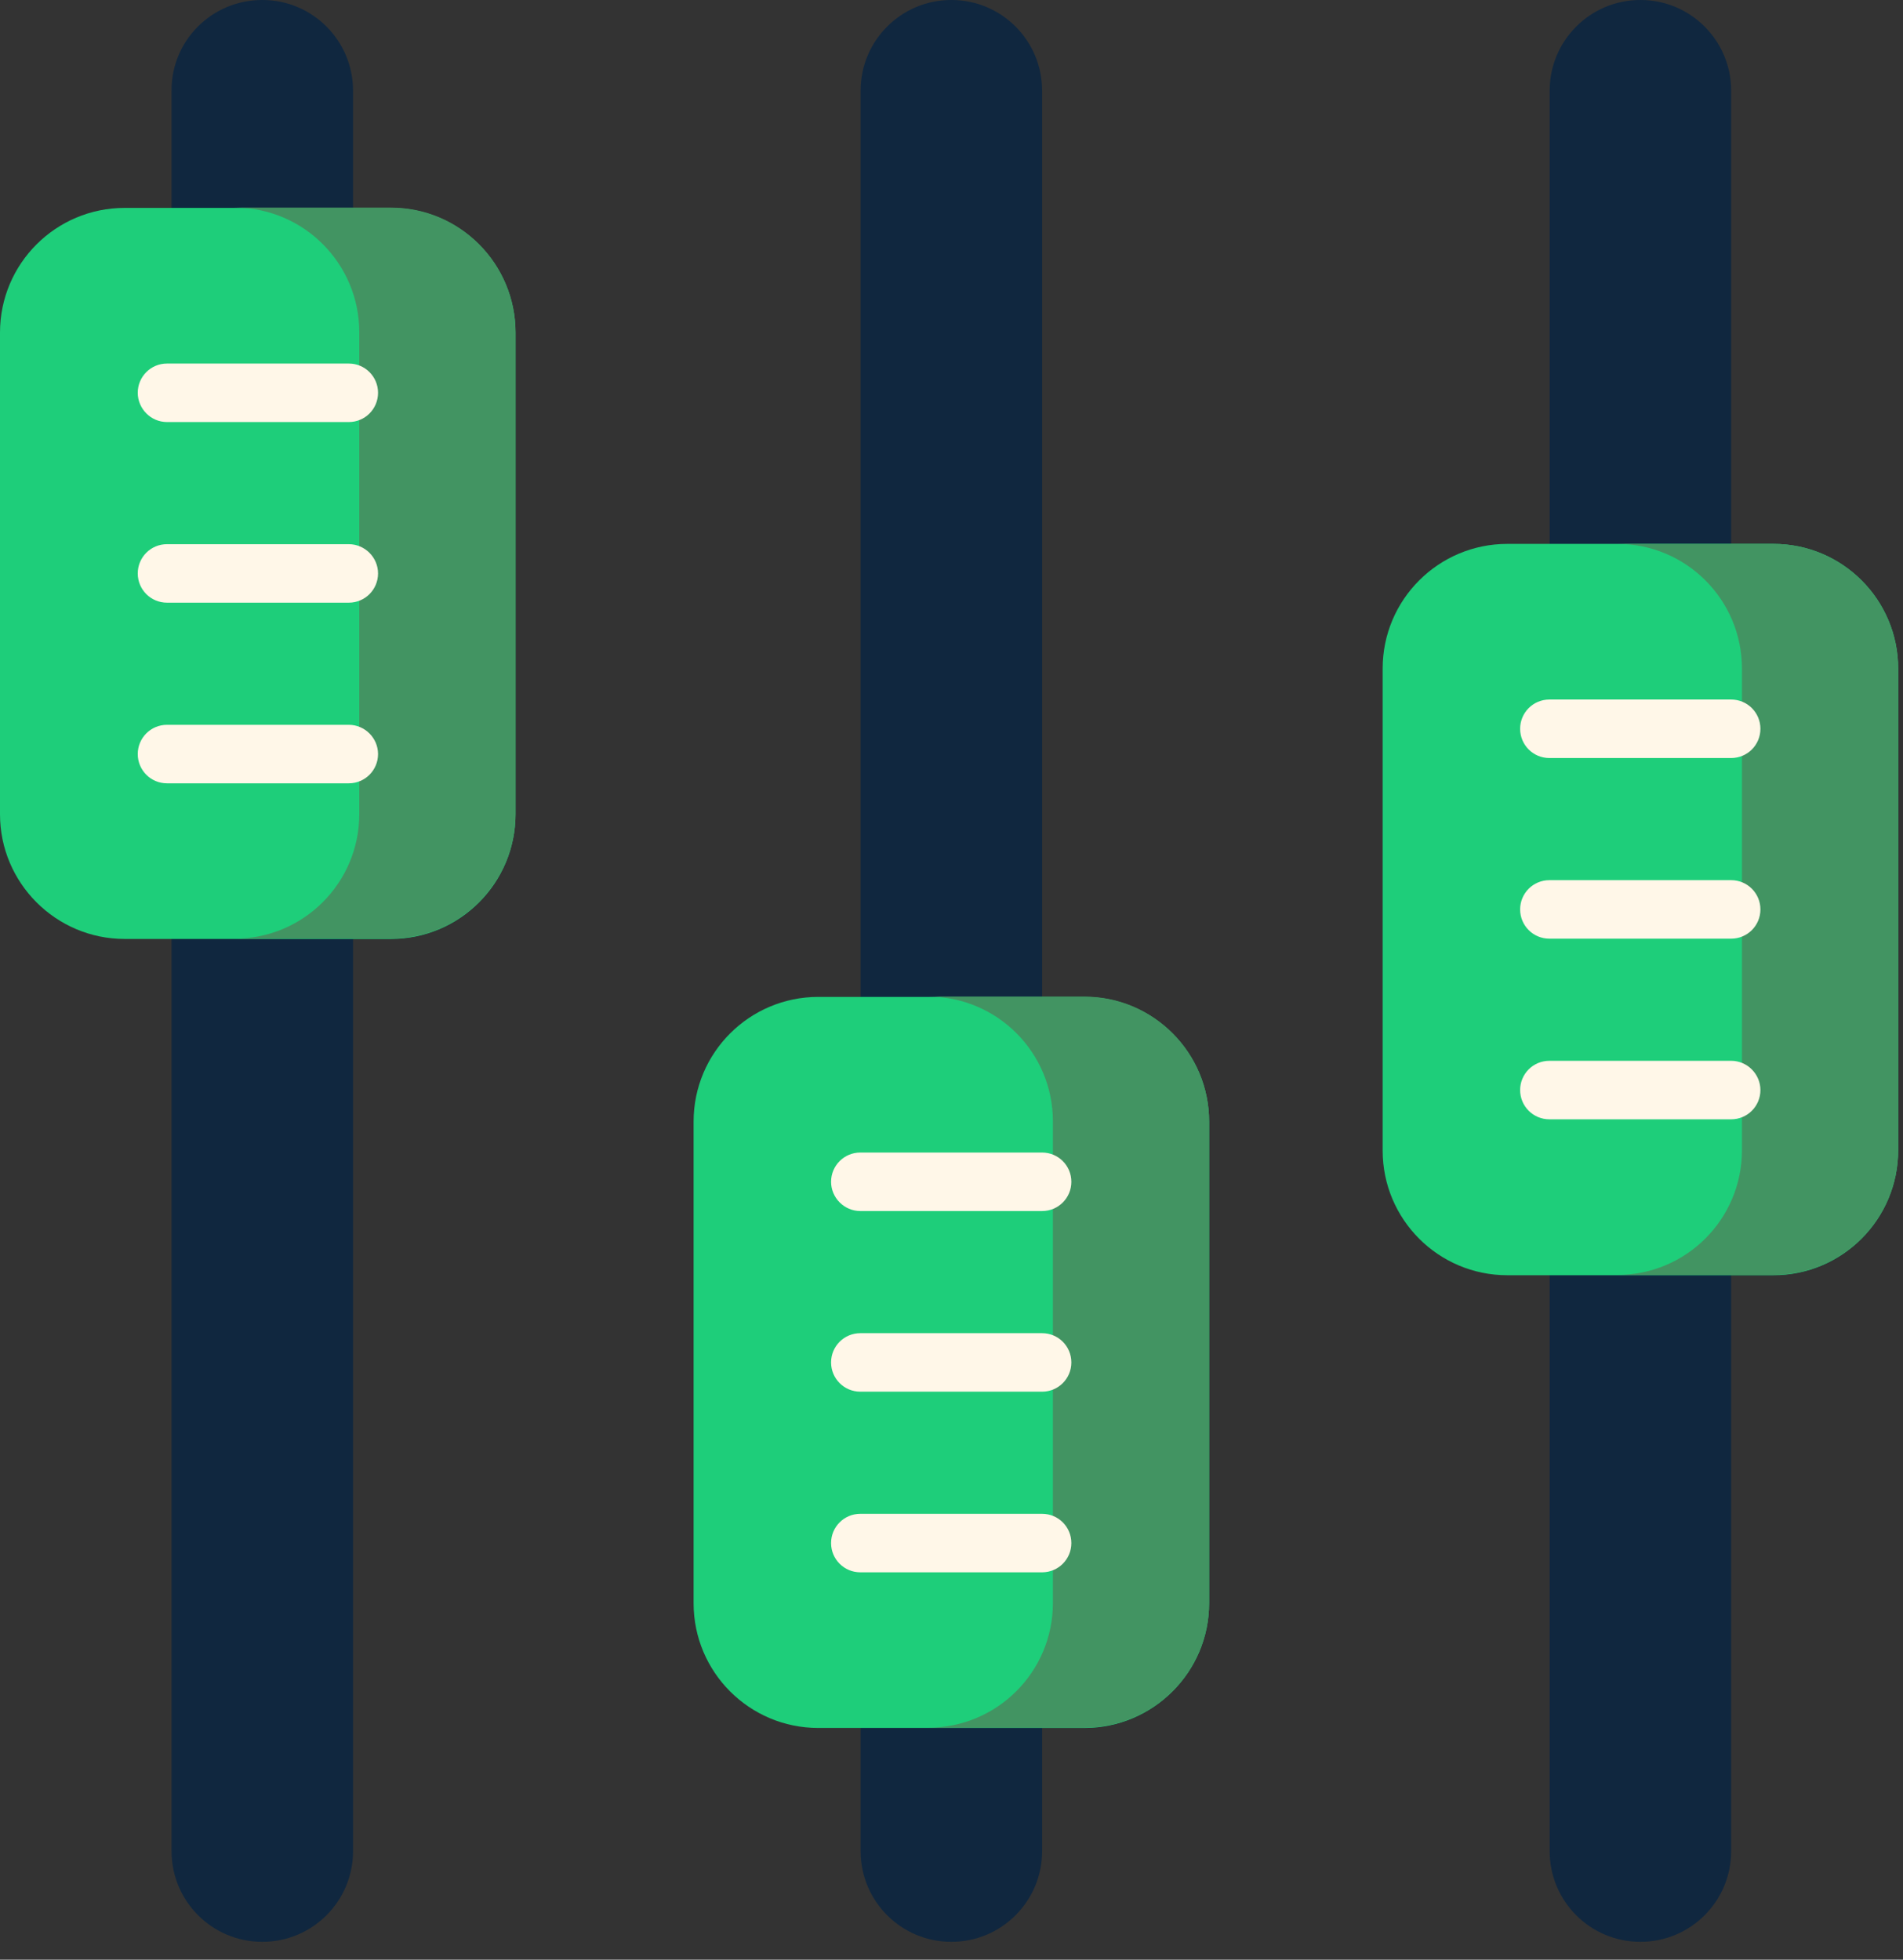
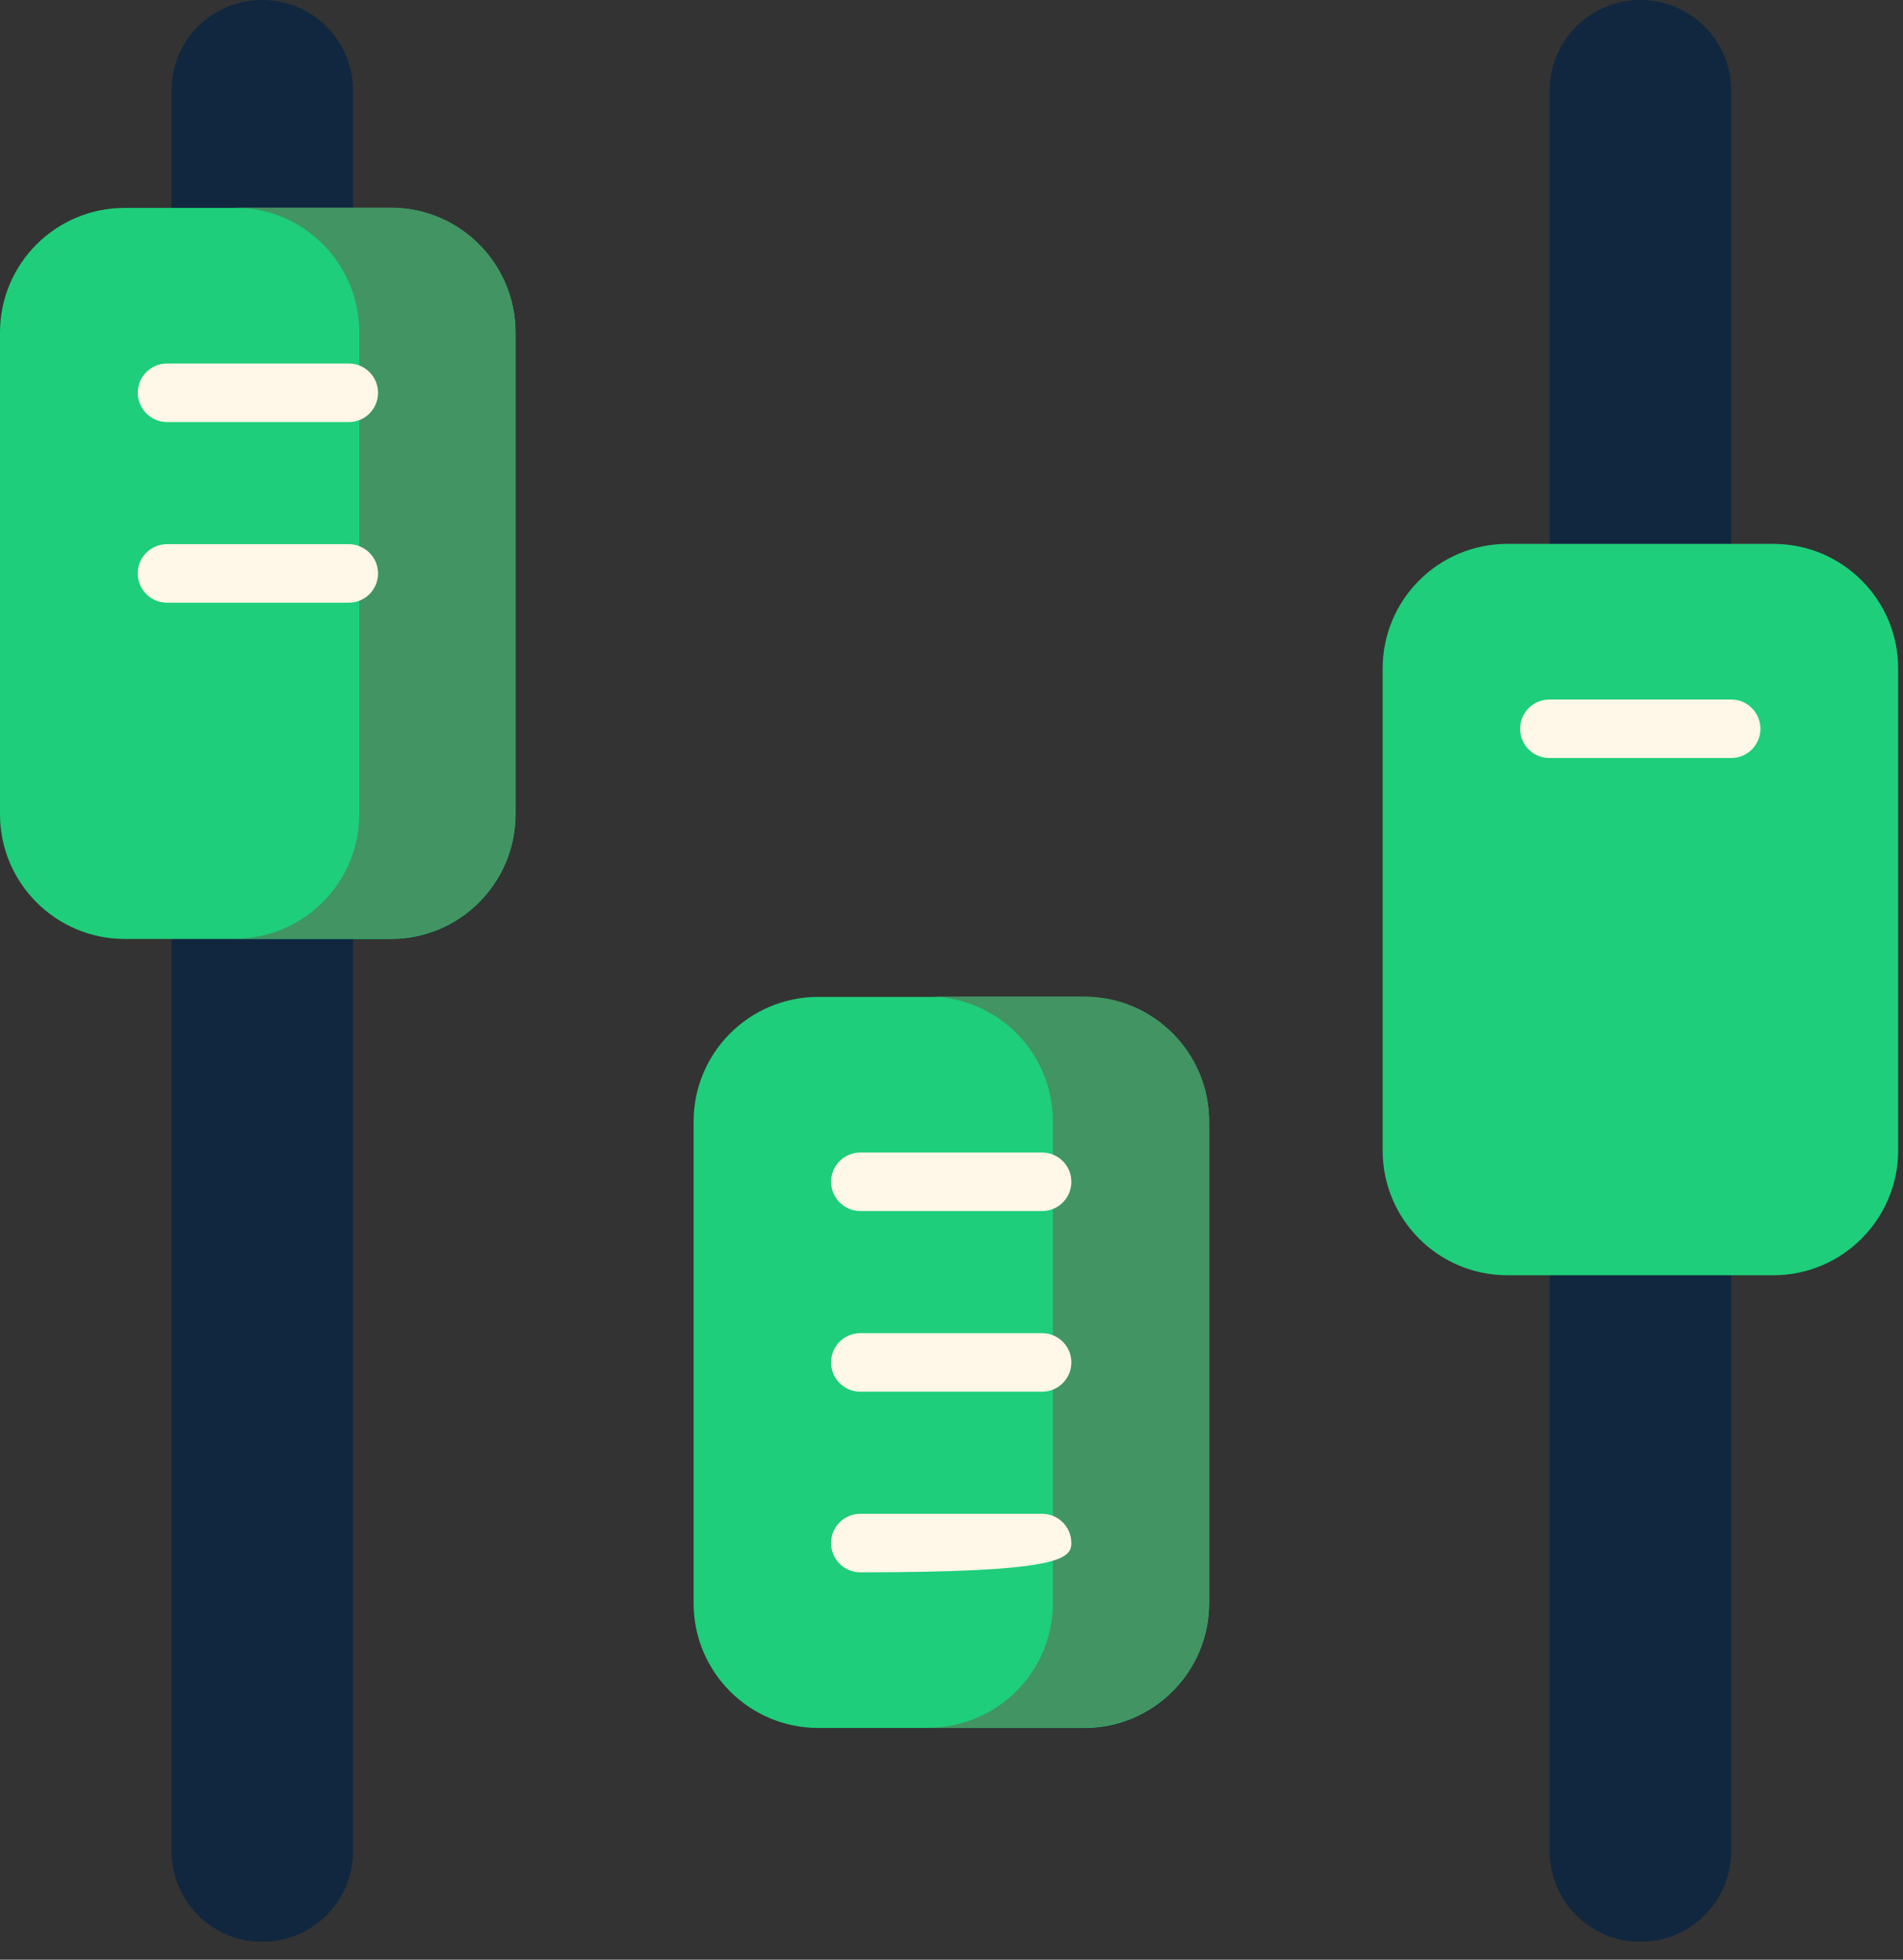
<svg xmlns="http://www.w3.org/2000/svg" width="67" height="69" viewBox="0 0 67 69" fill="none">
  <rect x="0" y="0" width="67" height="69" fill="#333333" stroke="none" />
  <g clip-path="url(#clip0)">
    <path d="M9.24 68.37H9.23C7.47 68.37 6.04 66.94 6.04 65.18V3.19C6.03 1.43 7.46 0 9.23 0H9.24C11 0 12.43 1.43 12.43 3.19V65.18C12.43 66.94 11 68.37 9.24 68.37Z" fill="#10273F" />
-     <path d="M33.5 68.37H33.49C31.73 68.37 30.3 66.94 30.3 65.18V3.19C30.3 1.43 31.73 0 33.49 0H33.5C35.26 0 36.69 1.43 36.69 3.19V65.18C36.69 66.94 35.26 68.37 33.5 68.37Z" fill="#10273F" />
    <path d="M57.76 68.37H57.75C55.99 68.37 54.56 66.94 54.56 65.18V3.19C54.56 1.43 55.99 0 57.75 0H57.76C59.52 0 60.95 1.43 60.95 3.19V65.18C60.95 66.94 59.52 68.37 57.76 68.37Z" fill="#10273F" />
    <path d="M13.76 33.06H4.39C1.97 33.06 0 31.09 0 28.67V11.71C0 9.28 1.97 7.32 4.39 7.32H13.76C16.19 7.32 18.15 9.29 18.15 11.71V28.67C18.15 31.09 16.19 33.06 13.76 33.06Z" fill="#1ECE7A" />
    <path d="M13.76 7.31H8.26C10.69 7.31 12.65 9.28 12.65 11.7V28.66C12.65 31.09 10.68 33.05 8.26 33.05H13.76C16.19 33.05 18.15 31.08 18.15 28.66V11.71C18.15 9.28 16.19 7.31 13.76 7.31Z" fill="#429462" />
    <path d="M38.18 60.84H28.81C26.38 60.84 24.42 58.87 24.42 56.45V39.49C24.42 37.06 26.39 35.1 28.81 35.1H38.18C40.61 35.1 42.57 37.07 42.57 39.49V56.45C42.57 58.87 40.6 60.84 38.18 60.84Z" fill="#1ECE7A" />
    <path d="M38.18 35.09H32.68C35.11 35.09 37.07 37.06 37.07 39.48V56.44C37.07 58.87 35.1 60.83 32.68 60.83H38.18C40.61 60.83 42.57 58.86 42.57 56.44V39.49C42.57 37.06 40.6 35.09 38.18 35.09Z" fill="#429462" />
    <path d="M62.44 44.9H53.07C50.64 44.9 48.68 42.93 48.68 40.51V23.54C48.68 21.11 50.65 19.15 53.07 19.15H62.44C64.87 19.15 66.83 21.12 66.83 23.54V40.5C66.83 42.93 64.86 44.9 62.44 44.9Z" fill="#1ECE7A" />
-     <path d="M62.44 19.15H56.94C59.37 19.15 61.33 21.12 61.33 23.54V40.5C61.33 42.93 59.36 44.89 56.94 44.89H62.44C64.87 44.89 66.83 42.92 66.83 40.5V23.54C66.83 21.12 64.86 19.15 62.44 19.15Z" fill="#429462" />
    <path d="M5.88 14.86H12.28C12.85 14.86 13.31 14.4 13.31 13.83C13.31 13.26 12.85 12.8 12.28 12.8H5.88C5.31 12.8 4.85 13.26 4.85 13.83C4.85 14.39 5.31 14.86 5.88 14.86Z" fill="#FFF7E8" />
    <path d="M12.28 19.16H5.88C5.31 19.16 4.85 19.62 4.85 20.19C4.85 20.76 5.31 21.22 5.88 21.22H12.28C12.85 21.22 13.31 20.76 13.31 20.19C13.31 19.62 12.84 19.16 12.28 19.16Z" fill="#FFF7E8" />
-     <path d="M12.28 25.52H5.88C5.31 25.52 4.85 25.98 4.85 26.55C4.85 27.12 5.31 27.58 5.88 27.58H12.28C12.85 27.58 13.31 27.12 13.31 26.55C13.31 25.98 12.84 25.52 12.28 25.52Z" fill="#FFF7E8" />
    <path d="M30.29 42.64H36.69C37.26 42.64 37.72 42.18 37.72 41.61C37.72 41.04 37.26 40.58 36.69 40.58H30.29C29.72 40.58 29.26 41.04 29.26 41.61C29.26 42.17 29.72 42.64 30.29 42.64Z" fill="#FFF7E8" />
    <path d="M36.69 46.94H30.29C29.72 46.94 29.26 47.4 29.26 47.97C29.26 48.54 29.72 49 30.29 49H36.69C37.26 49 37.72 48.54 37.72 47.97C37.72 47.4 37.26 46.94 36.69 46.94Z" fill="#FFF7E8" />
-     <path d="M36.69 53.3H30.29C29.72 53.3 29.26 53.76 29.26 54.33C29.26 54.9 29.72 55.36 30.29 55.36H36.69C37.26 55.36 37.72 54.9 37.72 54.33C37.72 53.76 37.26 53.3 36.69 53.3Z" fill="#FFF7E8" />
+     <path d="M36.69 53.3H30.29C29.72 53.3 29.26 53.76 29.26 54.33C29.26 54.9 29.72 55.36 30.29 55.36C37.26 55.36 37.72 54.9 37.72 54.33C37.72 53.76 37.26 53.3 36.69 53.3Z" fill="#FFF7E8" />
    <path d="M54.55 26.69H60.95C61.52 26.69 61.98 26.23 61.98 25.66C61.98 25.09 61.52 24.63 60.95 24.63H54.55C53.98 24.63 53.52 25.09 53.52 25.66C53.52 26.23 53.98 26.69 54.55 26.69Z" fill="#FFF7E8" />
-     <path d="M60.95 30.99H54.55C53.98 30.99 53.52 31.45 53.52 32.02C53.52 32.59 53.98 33.05 54.55 33.05H60.95C61.52 33.05 61.98 32.59 61.98 32.02C61.98 31.45 61.52 30.99 60.95 30.99Z" fill="#FFF7E8" />
-     <path d="M60.95 37.35H54.55C53.98 37.35 53.52 37.81 53.52 38.38C53.52 38.95 53.98 39.41 54.55 39.41H60.95C61.52 39.41 61.98 38.95 61.98 38.38C61.98 37.82 61.52 37.35 60.95 37.35Z" fill="#FFF7E8" />
  </g>
  <defs>
    <clipPath id="clip0">
      <rect width="66.83" height="68.37" fill="white" />
    </clipPath>
  </defs>
</svg>